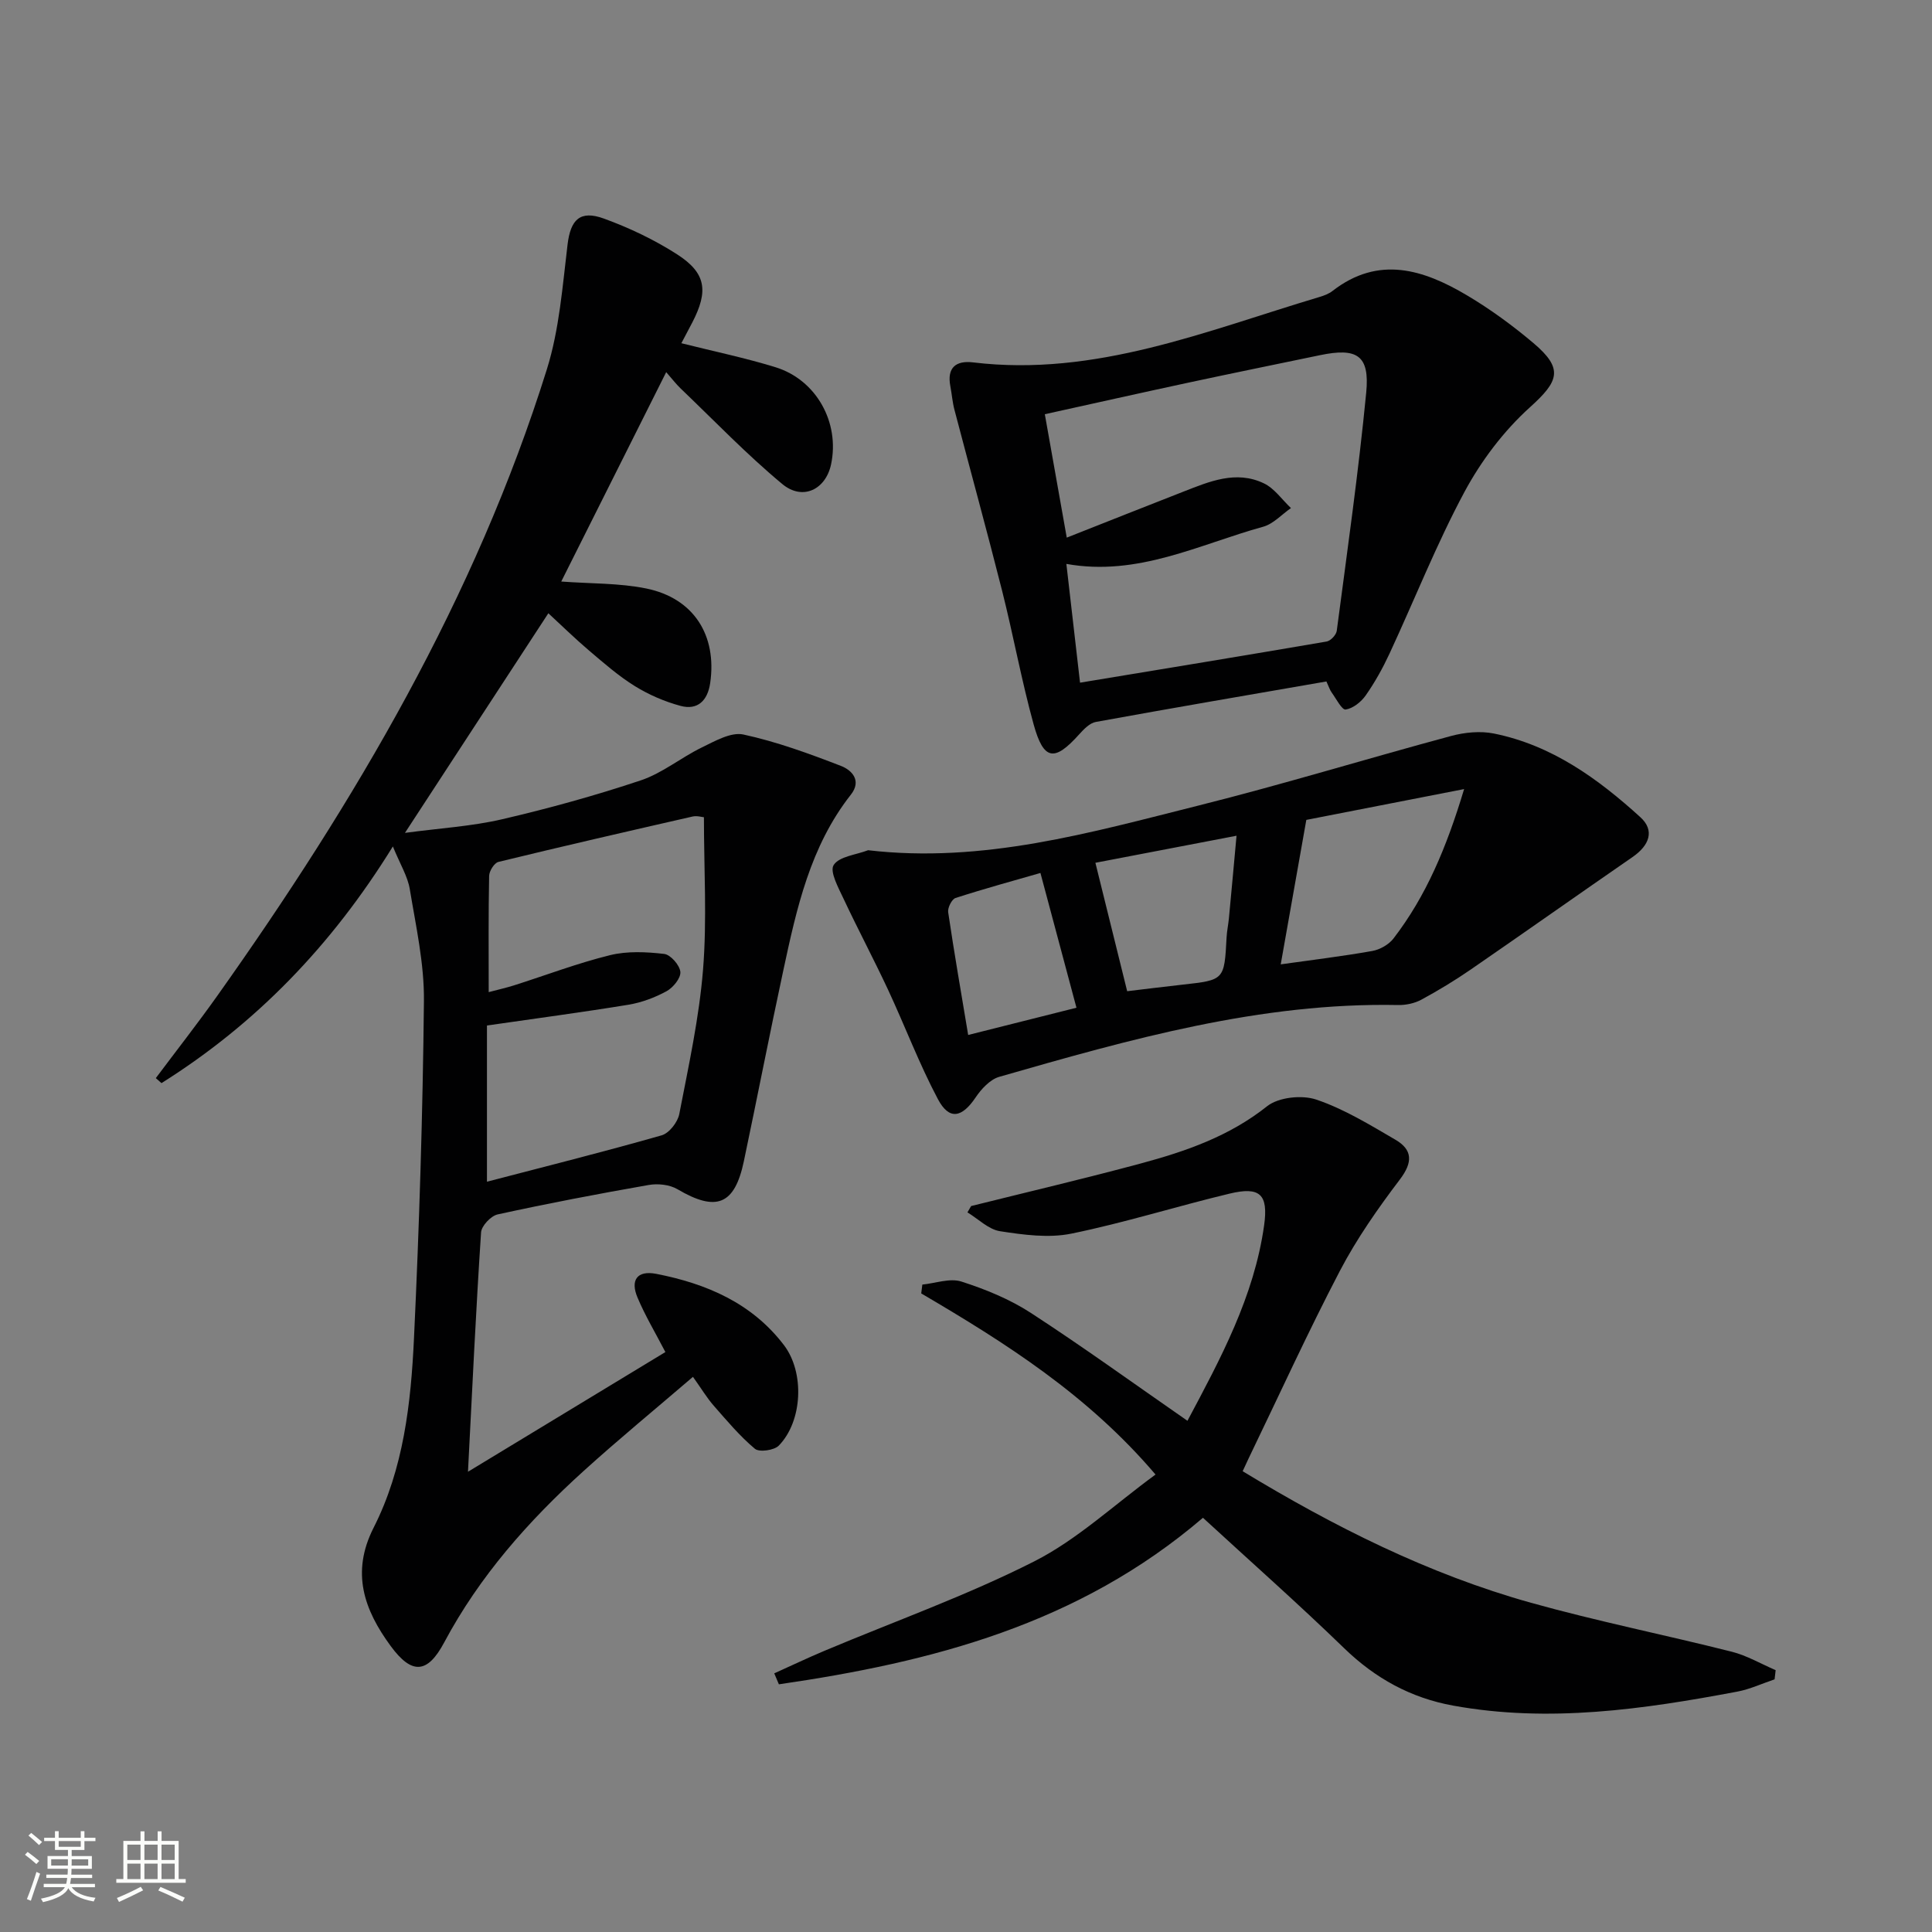
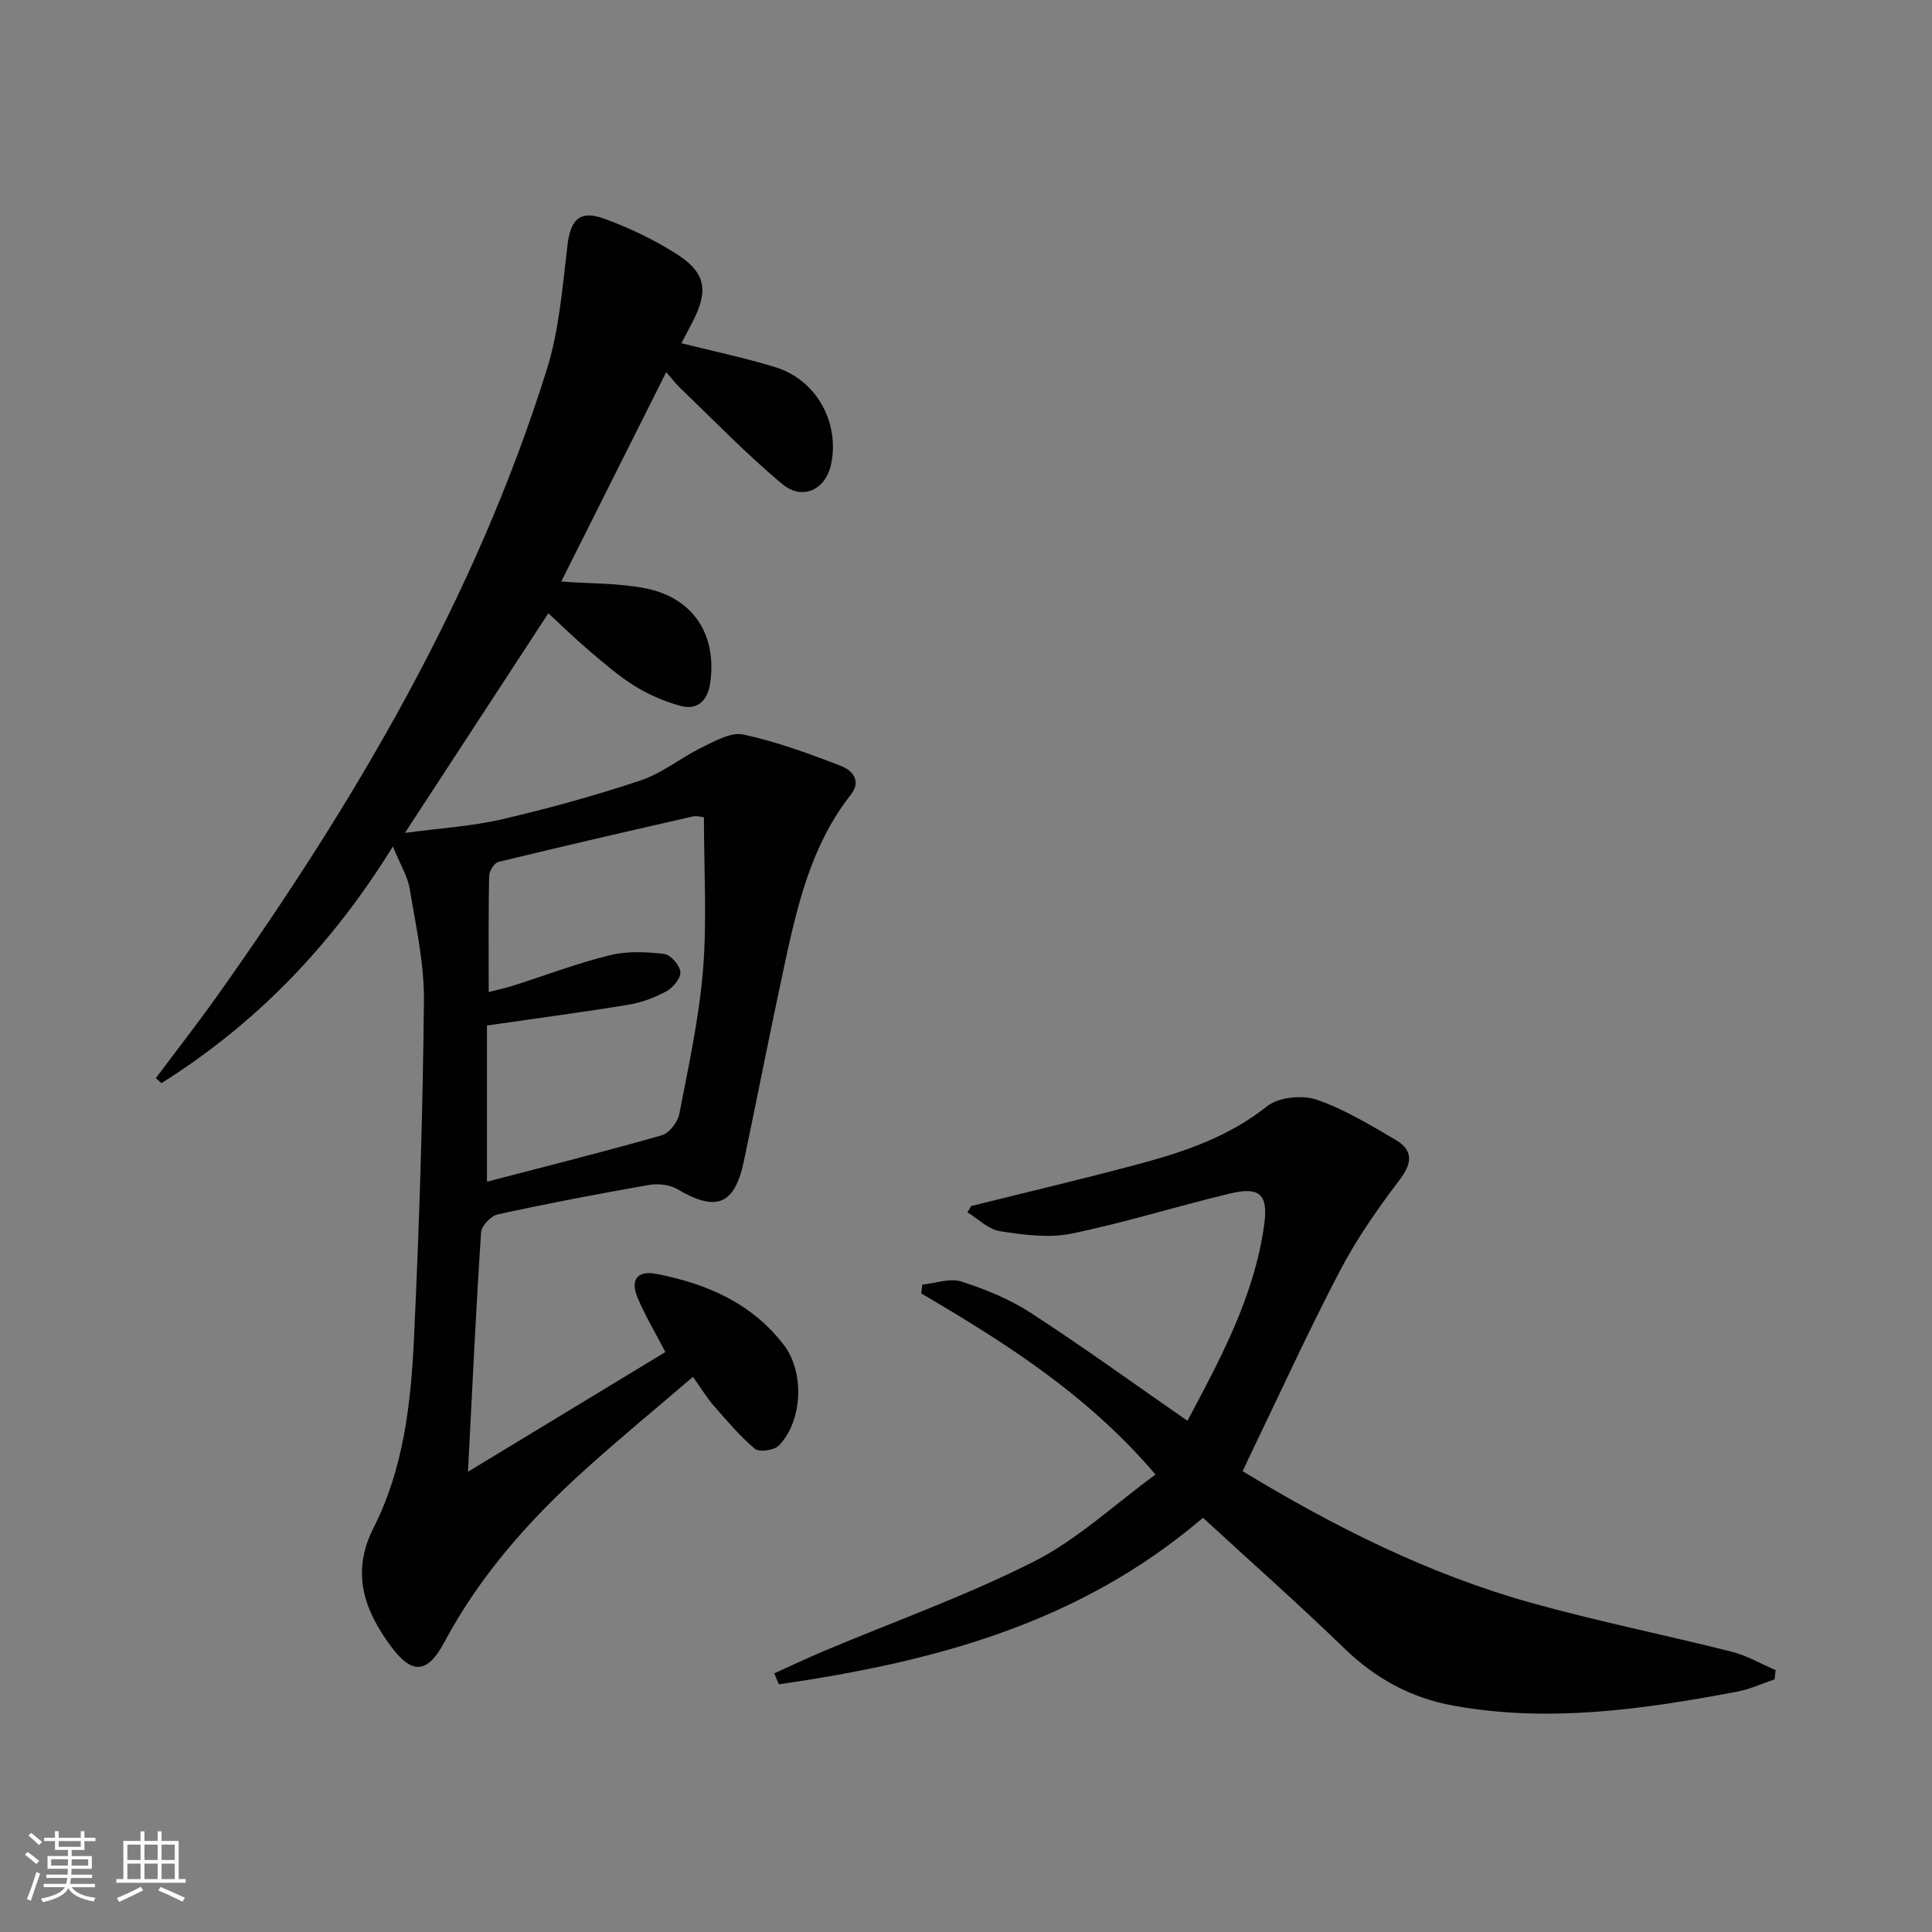
<svg xmlns="http://www.w3.org/2000/svg" enable-background="new 0 0 400 400" viewBox="0 0 400 400">
  <rect x="0" y="0" width="400" height="400" fill="#808080" stroke="none" />
  <path d="m5.17 384 .55-.58c.85.61 1.65 1.24 2.4 1.87l-.59.64c-.83-.73-1.62-1.38-2.36-1.93m1.22 9.53-.82-.34c.71-1.76 1.37-3.64 1.98-5.63.24.13.5.25.76.36-.6 1.67-1.24 3.54-1.92 5.61m-.5-13.5.57-.54c.56.44 1.31 1.06 2.26 1.87l-.64.64c-.68-.66-1.41-1.32-2.19-1.97m3.25.46h2.24v-1.36h.77v1.36h4.57v-1.36h.76v1.36h2.28v.69h-2.28v1.84h-2.64v1.26h4.18v2.64h-4.21c0 .45-.02.86-.05 1.21h4.32v.69h-4.38c-.04.34-.1.75-.19 1.22h5.15v.69h-4.82c.87 1.19 2.51 1.92 4.93 2.19-.17.31-.3.57-.37.76-2.77-.49-4.52-1.41-5.26-2.76-.56 1.26-2.3 2.23-5.24 2.9-.12-.24-.26-.48-.43-.72 2.73-.55 4.38-1.34 4.96-2.38h-4.38v-.69h4.65c.1-.38.17-.79.21-1.22h-4.32v-.69h4.4c.03-.34.05-.75.05-1.21h-4.2v-2.64h4.23v-1.26h-2.69v-1.84h-2.24zm1.46 4.46v1.29h3.45c.01-.4.02-.57.01-.53v-.32-.45h-3.46zm1.55-2.59h4.57v-1.19h-4.57zm6.11 2.59h-3.42v.77c-.01.19-.01.37-.02.53h3.44z" fill="#fbfcfa" />
-   <path d="m32.63 379.16h.82v1.98h3.54v7.89h1.46v.78h-14.37v-.78h1.46v-7.89h3.55v-1.98h.82v1.98h2.73v-1.98zm-3.49 11.48.5.73c-1.61.82-3.28 1.63-5 2.41-.13-.27-.28-.55-.44-.82 1.75-.72 3.4-1.49 4.94-2.32m-2.78-5.55h2.73v-3.18h-2.73zm0 3.95h2.73v-3.2h-2.73zm3.54-3.95h2.73v-3.18h-2.73zm0 3.95h2.73v-3.2h-2.73zm7.89 4.68c-1.84-.92-3.51-1.7-5.02-2.32l.45-.73c1.89.8 3.57 1.55 5.04 2.23zm-1.62-11.81h-2.73v3.18h2.73zm-2.73 7.13h2.73v-3.2h-2.73z" fill="#fbfcfa" />
+   <path d="m32.63 379.16h.82v1.98h3.54v7.89h1.46v.78h-14.37v-.78h1.46v-7.89h3.55v-1.98h.82v1.98h2.73v-1.98m-3.49 11.48.5.73c-1.61.82-3.28 1.63-5 2.41-.13-.27-.28-.55-.44-.82 1.75-.72 3.4-1.49 4.94-2.32m-2.78-5.55h2.73v-3.18h-2.73zm0 3.95h2.73v-3.2h-2.73zm3.54-3.95h2.73v-3.18h-2.73zm0 3.95h2.73v-3.2h-2.73zm7.89 4.68c-1.84-.92-3.51-1.7-5.02-2.32l.45-.73c1.89.8 3.57 1.55 5.04 2.23zm-1.62-11.81h-2.73v3.18h2.73zm-2.73 7.13h2.73v-3.2h-2.73z" fill="#fbfcfa" />
  <g fill="#010102">
    <path d="m32.26 223.21c4.26-5.69 8.64-11.28 12.75-17.07 28.53-40.19 53.41-82.35 68.22-129.7 2.58-8.26 3.23-17.17 4.28-25.84.62-5.07 2.53-7.17 7.54-5.34 5.26 1.92 10.44 4.38 15.14 7.4 6 3.86 6.52 7.58 3.15 14.09-.74 1.43-1.5 2.85-2.27 4.31 6.73 1.69 13.19 3.03 19.46 4.96 8.5 2.61 13.38 11.48 11.53 20.14-1.11 5.19-5.87 7.56-10.09 4.06-7.39-6.14-14.08-13.12-21.04-19.78-.94-.9-1.74-1.95-3-3.39-7.35 14.67-14.52 28.96-21.73 43.35 6.16.46 12.01.3 17.6 1.44 9.84 2.01 14.69 9.71 13.23 19.62-.53 3.57-2.58 5.65-6.15 4.68-3.29-.89-6.56-2.3-9.46-4.1-3.37-2.09-6.41-4.76-9.45-7.34-2.91-2.47-5.64-5.15-8.44-7.73-9.69 14.84-19.28 29.53-29.69 45.47 7.29-.98 13.82-1.36 20.11-2.82 9.68-2.25 19.31-4.91 28.73-8.06 4.46-1.49 8.31-4.71 12.61-6.8 2.72-1.32 6.04-3.24 8.61-2.69 6.89 1.49 13.6 3.95 20.2 6.5 2.22.85 4.38 3.01 2.06 5.96-8.42 10.7-11.23 23.56-13.99 36.41-2.83 13.13-5.39 26.32-8.16 39.47-1.91 9.08-5.71 10.54-13.74 5.81-1.63-.96-4.07-1.22-5.98-.88-10.45 1.83-20.88 3.82-31.25 6.09-1.4.3-3.35 2.37-3.44 3.72-1.06 16.1-1.82 32.21-2.71 49.56 14.14-8.57 27.51-16.68 40.87-24.78-2.07-4-4.2-7.54-5.78-11.31-1.48-3.51-.15-5.67 3.91-4.88 10.38 2.03 19.77 6.04 26.4 14.73 4.35 5.69 3.87 15.79-1.05 20.83-.96.98-4.04 1.41-4.94.66-3.14-2.63-5.82-5.84-8.54-8.94-1.41-1.61-2.52-3.48-4.29-5.96-7.7 6.61-15.35 12.89-22.68 19.53-11.4 10.33-21.51 21.74-28.83 35.47-3.49 6.54-6.72 6.65-11.06.75-5.5-7.49-8.28-15.19-3.55-24.51 6.21-12.23 7.73-25.77 8.36-39.21 1.1-23.27 1.82-46.56 2.06-69.85.08-7.72-1.66-15.48-2.93-23.16-.44-2.65-1.98-5.11-3.5-8.83-12.73 20.6-28.41 36.75-47.91 49-.39-.36-.78-.7-1.17-1.04zm68.56 21.45c11.85-3.09 24.06-6.15 36.16-9.6 1.56-.44 3.34-2.73 3.66-4.42 1.92-9.93 4.11-19.88 4.92-29.92.83-10.36.18-20.83.18-31.52-.41-.03-1.43-.35-2.34-.15-13.42 3.06-26.83 6.14-40.21 9.4-.85.21-1.9 1.88-1.92 2.9-.16 7.8-.09 15.6-.09 24.06 2.11-.56 3.68-.91 5.21-1.39 6.63-2.11 13.16-4.6 19.9-6.26 3.57-.88 7.52-.69 11.22-.26 1.32.15 3.21 2.32 3.35 3.71.13 1.27-1.49 3.26-2.84 4-2.44 1.33-5.19 2.36-7.92 2.81-9.44 1.55-18.93 2.8-29.28 4.3z" />
    <path d="m201.06 249.7c11.72-2.92 23.48-5.68 35.14-8.82 9.31-2.51 18.31-5.62 26.13-11.84 2.37-1.88 7.22-2.39 10.2-1.38 5.74 1.94 11.08 5.22 16.38 8.31 3.56 2.08 3.62 4.66.94 8.2-4.56 6.01-8.95 12.28-12.44 18.95-6.68 12.79-12.67 25.94-18.95 38.94-.36.74-.69 1.5-1.18 2.54 18.9 11.46 38.45 21.3 59.7 27.24 13.72 3.83 27.73 6.64 41.56 10.13 3.15.8 6.07 2.52 9.09 3.82-.07.63-.15 1.26-.22 1.9-2.57.86-5.07 2.04-7.71 2.54-19.47 3.67-39.01 6.5-58.84 2.9-8.75-1.59-16.11-5.63-22.55-11.87-9.53-9.24-19.49-18.04-29.25-27.02-25.85 22.12-56.23 29.89-87.8 34.48-.32-.76-.64-1.51-.96-2.27 3.47-1.56 6.9-3.2 10.4-4.67 14.51-6.11 29.43-11.42 43.44-18.52 8.89-4.51 16.45-11.65 25.1-17.97-14.04-16.5-31.07-27.26-48.51-37.5.08-.61.15-1.22.23-1.83 2.71-.27 5.7-1.39 8.08-.63 4.99 1.6 10.01 3.65 14.38 6.49 10.86 7.06 21.37 14.67 32.43 22.34 6.87-12.89 13.8-25.73 15.87-40.45.91-6.48-.88-8.09-7.16-6.58-10.95 2.62-21.73 6.03-32.75 8.28-4.71.96-9.91.25-14.76-.5-2.39-.37-4.51-2.54-6.75-3.9.26-.45.51-.88.76-1.31z" />
-     <path d="m274.62 141.09c-16.09 2.79-31.93 5.5-47.74 8.38-1.28.23-2.5 1.52-3.46 2.58-5.11 5.7-7.35 5.42-9.42-2.08-2.51-9.1-4.2-18.43-6.51-27.6-3.17-12.54-6.6-25.01-9.88-37.52-.42-1.59-.54-3.26-.85-4.88-.74-3.86 1.15-5.37 4.71-4.94 25.34 3.05 48.27-6.54 71.7-13.54.95-.28 1.94-.65 2.71-1.25 9.55-7.42 18.85-4.43 27.85.91 4.84 2.87 9.45 6.25 13.75 9.88 6.29 5.32 5.27 7.89-.73 13.3-5.41 4.88-10.09 11.08-13.55 17.52-5.8 10.81-10.33 22.31-15.51 33.46-1.4 3.01-3.03 5.95-4.93 8.66-.94 1.35-2.63 2.7-4.15 2.93-.78.12-1.96-2.22-2.89-3.51-.38-.51-.58-1.18-1.1-2.3zm-51.01.25c17.43-2.88 34.26-5.64 51.06-8.52.82-.14 1.98-1.37 2.09-2.21 2.16-16.42 4.5-32.84 6.1-49.32.75-7.73-1.88-9.36-9.59-7.75-9.09 1.89-18.18 3.74-27.26 5.69-9.82 2.11-19.62 4.31-29.69 6.53 1.52 8.56 2.96 16.64 4.54 25.55 8.43-3.33 16.24-6.43 24.07-9.49 5.43-2.12 10.98-4.52 16.76-1.74 2.18 1.05 3.74 3.37 5.59 5.11-1.91 1.32-3.65 3.29-5.77 3.87-13.25 3.65-25.91 10.35-40.73 7.69.95 8.35 1.85 16.07 2.83 24.59z" />
-     <path d="m179.73 176.03c23.79 2.77 46.07-3.65 68.4-9.25 17.53-4.39 34.83-9.7 52.29-14.4 2.82-.76 6.06-1.08 8.88-.51 11.96 2.41 21.55 9.34 30.33 17.33 2.99 2.72 1.9 5.81-1.64 8.25-11.2 7.73-22.32 15.59-33.53 23.31-3.27 2.25-6.69 4.32-10.18 6.21-1.4.76-3.19 1.14-4.79 1.11-28.54-.57-55.6 7.11-82.62 14.87-1.9.55-3.71 2.52-4.89 4.28-2.83 4.19-5.46 4.75-7.8.33-3.88-7.31-6.81-15.12-10.31-22.63-2.95-6.32-6.23-12.48-9.19-18.79-1.07-2.29-2.95-5.69-2.08-7.04 1.15-1.8 4.64-2.11 7.13-3.07zm123.4-12.66c-12.06 2.36-22.97 4.49-32.67 6.38-1.88 10.63-3.56 20.09-5.3 29.91 6.56-.93 12.78-1.67 18.95-2.77 1.59-.28 3.43-1.33 4.4-2.59 6.75-8.78 10.97-18.81 14.62-30.93zm-69.76 41.85c3.37-.4 7.41-.91 11.47-1.36 8.65-.96 8.64-.94 9.11-9.77.07-1.32.35-2.62.48-3.94.53-5.56 1.03-11.12 1.58-17.12-10.58 2.03-20.44 3.92-29.22 5.6 2.22 8.97 4.34 17.52 6.58 26.59zm-32.92 9.06c8-2.01 15.59-3.92 22.42-5.64-2.54-9.49-4.91-18.37-7.46-27.9-5.35 1.54-11.51 3.22-17.58 5.18-.77.25-1.66 2.03-1.52 2.95 1.23 8.32 2.67 16.59 4.14 25.41z" />
  </g>
</svg>